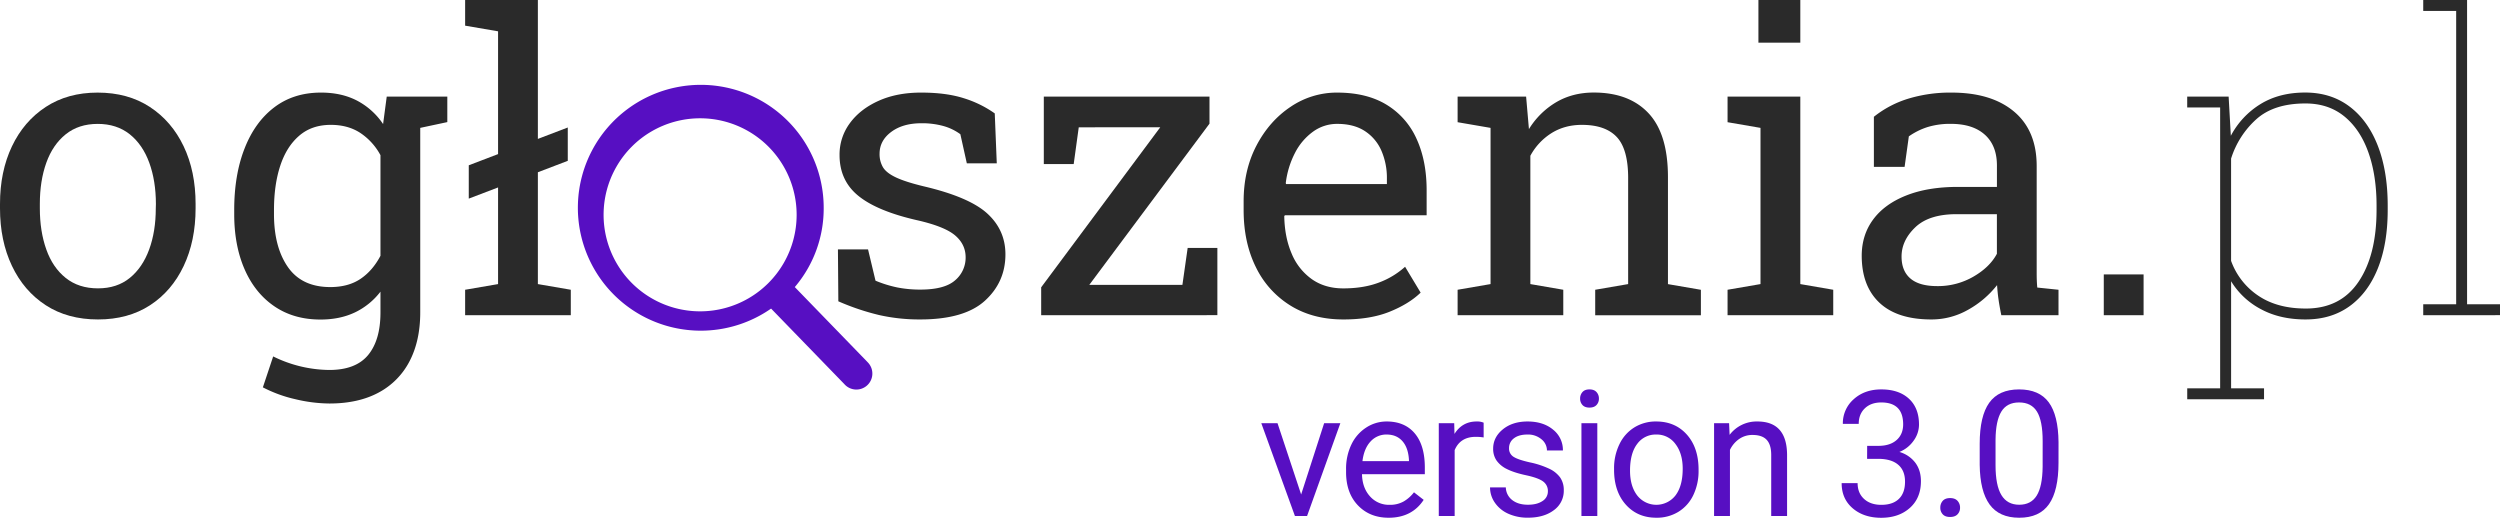
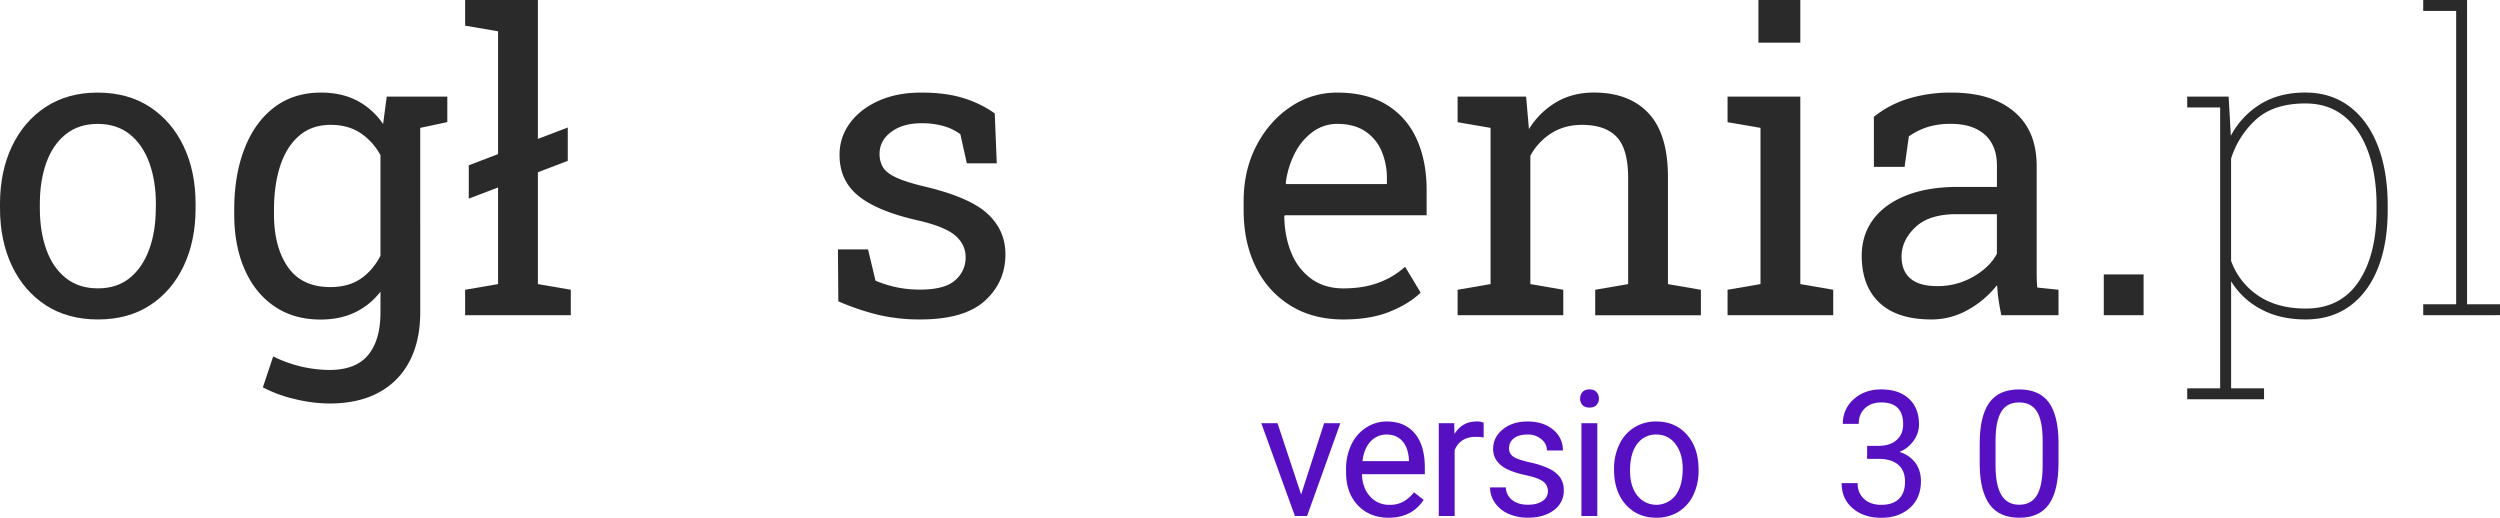
<svg xmlns="http://www.w3.org/2000/svg" viewBox="0 0 2267.87 469.66">
  <defs>
    <style>.cls-1{fill:#2a2a2a;}.cls-2,.cls-3{fill:#570fc2;}.cls-2{fill-rule:evenodd;}</style>
  </defs>
  <title>Logo_ogloszenia_lifting_3.0</title>
  <g id="Layer_2" data-name="Layer 2">
    <g id="Layer_1-2" data-name="Layer 1">
      <g id="Layer_2-2" data-name="Layer 2">
        <g id="Layer_1-2-2" data-name="Layer 1-2">
          <path class="cls-1" d="M135.91,97Q116,84,88.53,84q-27.12,0-47,13T10.81,132.8Q0,155.61,0,185v4q0,29.33,10.81,52.14t30.71,35.75q19.88,12.9,47.38,12.9,27.3,0,47.1-12.83t30.61-35.65q10.81-22.83,10.82-52.33v-4q0-29.52-10.82-52.24T135.91,97Zm5.41,92q0,20.9-6,37.3t-17.59,25.84q-11.66,9.45-28.87,9.44-17.42,0-29.24-9.44T42,226.28q-5.86-16.41-5.86-37.3v-4q0-20.91,5.86-37.31t17.6-25.84q11.73-9.43,29-9.44t29.14,9.44q11.73,9.44,17.69,25.84t6,37.31Z" />
          <path class="cls-1" d="M361.64,87.62H350.82l-3.3,24.92a64.44,64.44,0,0,0-23.64-21.26Q309.77,83.95,291.07,84q-24.57,0-42.16,13.29t-27,37.3q-9.45,24-9.44,55.9v3.85q0,28.42,9.44,50t27,33.54q17.6,12,41.79,12,17.61,0,31.16-6.42a63.86,63.86,0,0,0,23.28-18.88v18.88q0,25.11-11.27,38.68T298.4,335.61a117,117,0,0,1-50.59-12.28l-9.35,28.05a121.1,121.1,0,0,0,29.33,10.72,136.14,136.14,0,0,0,31,3.94q26.38,0,44.81-10a66.79,66.79,0,0,0,28-28.5q9.62-18.53,9.62-44.18V116l24.56-5.24V87.62Zm-16.5,144.43Q338,245.61,327,253t-27.31,7.42q-25.85,0-38.5-18.14t-12.64-48v-3.85q0-22.73,5.68-40.05t17.14-27.21q11.44-9.9,28.68-9.9,15.76,0,26.95,7.42a56,56,0,0,1,18.14,20.07Z" />
          <polygon class="cls-1" points="487.93 257.71 487.93 156.26 515.05 145.9 515.05 115.66 487.93 126.01 487.93 0 421.94 0 421.94 23.28 451.82 28.41 451.82 139.79 425.24 149.94 425.24 180.18 451.82 170.04 451.82 257.71 421.94 262.85 421.94 285.94 517.8 285.94 517.8 262.85 487.93 257.71" />
          <path class="cls-1" d="M834.89,289.79a165.58,165.58,0,0,1-37.39-4,218.44,218.44,0,0,1-37-12.46l-.37-47.1h27.31l6.78,28.4a109,109,0,0,0,19.89,6.15,106.71,106.71,0,0,0,20.8,1.92q22,0,31.53-8.43a26.81,26.81,0,0,0,9.53-20.9q0-11.73-9.62-19.88t-34.92-13.84q-35.92-8.25-52.88-22.09T761.6,140.63a47.61,47.61,0,0,1,9.34-28.87Q780.28,99,797,91.47T835.81,84q22.55,0,38.58,5.13a99,99,0,0,1,28,13.75l1.83,45.27H877.05l-5.86-26.39A47.64,47.64,0,0,0,856,114.37a72.24,72.24,0,0,0-20.16-2.56q-16.86,0-27.4,7.88t-10.54,19.8a23.45,23.45,0,0,0,3,12.09q3,5.14,11.64,9.26t25.3,8.16q41.42,9.72,57.83,24.74t16.4,37q0,25.11-18.6,42.06T834.89,289.79Z" />
-           <path class="cls-1" d="M944.5,285.94v-25.3l108-145.16H978.59L974,148.84H946.89V87.62h150.3v24.56L988.13,258.44h84.49l4.77-33.54h26.95v61Z" />
          <path class="cls-1" d="M1218.53,289.79q-27.49,0-47.84-12.56a83.82,83.82,0,0,1-31.44-34.91q-11.09-22.37-11.09-51.69v-8.07q0-28.23,11.64-50.5t31-35.19A74.53,74.53,0,0,1,1213,84q26.76,0,44.81,11A69.13,69.13,0,0,1,1285,125.88q9.17,19.89,9.17,46.83v22.55H1165.56l-.55.92q.36,19.06,6.69,33.81a53.32,53.32,0,0,0,18.23,23.19q11.92,8.43,28.6,8.43,18.33,0,32.17-5.22A74.15,74.15,0,0,0,1274.62,242l14.11,23.46q-10.63,10.26-28.14,17.32T1218.53,289.79ZM1166.65,167h91.47v-4.76a62,62,0,0,0-5-25.57,40.38,40.38,0,0,0-15-17.78q-10-6.51-25-6.51a37,37,0,0,0-22,7.06,54,54,0,0,0-16.31,19.15,80.22,80.22,0,0,0-8.43,27.49Z" />
          <path class="cls-1" d="M1322.27,285.94V262.85l29.88-5.14V116l-29.88-5.14V87.62h62.14l2.56,29.51a72,72,0,0,1,24.84-24.47q14.94-8.72,34-8.71,32.07,0,49.67,18.79t17.6,58v97l29.88,5.14V286h-95.87V262.85l29.88-5.14V161.48q0-26.21-10.35-37.21t-31.62-11q-15.59,0-27.59,7.51a55,55,0,0,0-19.15,20.53v116.4l29.87,5.14v23.09Z" />
          <path class="cls-1" d="M1567.15,285.94V262.85l29.88-5.14V116l-29.88-5.14V87.62h66V257.71l29.87,5.14v23.09Zm28-247.26V0h38V38.68Z" />
          <path class="cls-1" d="M1752.09,289.79q-31,0-47.1-15.12t-16.13-42.62q0-18.87,10.35-32.9t30-21.81q19.62-7.8,46.92-7.79h35.38V150.12q0-18-10.9-27.86t-30.71-9.9a69.51,69.51,0,0,0-21.63,3,62.75,62.75,0,0,0-16.67,8.34l-3.85,27.68h-27.86V105.94A93.83,93.83,0,0,1,1731,89.54,130.77,130.77,0,0,1,1770.4,84q36.12,0,56.64,17.23t20.53,49.3V246c0,2.57,0,5.07.09,7.52s.21,4.89.46,7.33l19.25,2v23.09h-51.88q-1.65-8.07-2.56-14.48c-.62-4.28-1-8.55-1.29-12.83a87.45,87.45,0,0,1-26.11,22.27A66.85,66.85,0,0,1,1752.09,289.79Zm5.32-30.25a64.24,64.24,0,0,0,32.81-8.61q14.85-8.61,21.26-20.71V194.29h-36.66q-24.93,0-37.39,11.92T1725,232.78q0,13,8.06,19.89t24.35,6.87Z" />
          <path class="cls-1" d="M1908.44,285.94v-37h36.11v37Z" />
          <path class="cls-1" d="M1984.14,362.19v-9.9H2014V97.51h-29.88V87.62h37.58l2,35.56a74.47,74.47,0,0,1,26.94-28.78q17-10.45,40.5-10.45,23.28,0,40.06,12.56t25.8,35.65q9,23.09,9,54.43v3.85q0,30.62-8.89,52.88t-25.57,34.37q-16.68,12.09-40,12.1t-40.6-9.35a69.51,69.51,0,0,1-27-25.3v97.15h29.88v9.9Zm107.6-82.3q31.34,0,47.74-24.2t16.41-65.25v-3.85q0-27.5-7.43-48.38t-21.81-32.63q-14.39-11.73-35.28-11.73-28.78,0-44.73,14.48a80.31,80.31,0,0,0-22.72,35.56v92.74a64.08,64.08,0,0,0,24.56,31.53Q2065.7,279.89,2091.74,279.89Z" />
          <path class="cls-1" d="M2198.23,285.94V276h29.88V9.9h-29.88V0H2238V276h29.87v9.9Z" />
-           <path id="Forma_1_kopia_4" data-name="Forma 1 kopia 4" class="cls-2" d="M786.84,328.31,721,260.42a109.82,109.82,0,0,0,26.21-71.2,111.5,111.5,0,1,0-47.72,90.71l66.37,68.42a14.51,14.51,0,1,0,21.74-19.22c-.24-.27-.48-.53-.74-.78Zm-151.39-221a87.56,87.56,0,1,1-.68,0h.68Z" />
        </g>
      </g>
      <path class="cls-3" d="M1180.33,448.57l20.86-64.66h14.7l-30.19,84.2h-11l-30.51-84.2h14.71Z" />
      <path class="cls-3" d="M1259.69,469.66q-17.13,0-27.86-11.24t-10.74-30.08V425.7a50.6,50.6,0,0,1,4.79-22.38,37.34,37.34,0,0,1,13.38-15.4,33.66,33.66,0,0,1,18.64-5.57q16.41,0,25.52,10.82t9.11,31v6h-57q.3,12.45,7.27,20.12a22.87,22.87,0,0,0,17.71,7.66,25,25,0,0,0,12.91-3.11,32.19,32.19,0,0,0,9.26-8.25l8.8,6.85Q1280.85,469.66,1259.69,469.66Zm-1.79-75.48a19.23,19.23,0,0,0-14.63,6.34q-5.91,6.35-7.32,17.78h42.18v-1.09q-.63-11-5.91-17T1257.9,394.18Z" />
      <path class="cls-3" d="M1345.89,396.83a42.39,42.39,0,0,0-7.08-.55q-14.16,0-19.22,12.06v59.77h-14.4v-84.2h14l.24,9.73q7.08-11.29,20.07-11.29a14.79,14.79,0,0,1,6.38,1.09Z" />
      <path class="cls-3" d="M1404.16,445.77a10.57,10.57,0,0,0-4.4-9.06q-4.4-3.22-15.33-5.57t-17.35-5.6a24.68,24.68,0,0,1-9.49-7.78,18.62,18.62,0,0,1-3.08-10.74q0-10.35,8.76-17.51t22.37-7.16q14.33,0,23.23,7.4a23.46,23.46,0,0,1,8.91,18.9h-14.47a13,13,0,0,0-5-10.19,18.83,18.83,0,0,0-12.65-4.28q-7.86,0-12.29,3.42a10.79,10.79,0,0,0-4.44,8.95,8.72,8.72,0,0,0,4.12,7.86q4.13,2.65,14.91,5.06a78,78,0,0,1,17.47,5.76,25.6,25.6,0,0,1,9.92,8,19.84,19.84,0,0,1,3.23,11.48,21.53,21.53,0,0,1-9,18.09q-9,6.81-23.42,6.81a42.34,42.34,0,0,1-17.9-3.58,29,29,0,0,1-12.18-10,24.1,24.1,0,0,1-4.39-13.89H1366a14.88,14.88,0,0,0,5.8,11.48q5.4,4.24,14.28,4.24,8.17,0,13.11-3.3A10.18,10.18,0,0,0,1404.16,445.77Z" />
      <path class="cls-3" d="M1433.4,361.58a8.63,8.63,0,0,1,2.14-5.92q2.14-2.42,6.35-2.41c2.8,0,4.92.8,6.38,2.41a8.52,8.52,0,0,1,2.18,5.92,8.22,8.22,0,0,1-2.18,5.83c-1.46,1.56-3.58,2.34-6.38,2.34s-4.92-.78-6.35-2.34A8.32,8.32,0,0,1,1433.4,361.58ZM1449,468.11h-14.4v-84.2H1449Z" />
      <path class="cls-3" d="M1464.2,425.23a49.58,49.58,0,0,1,4.87-22.25,36.24,36.24,0,0,1,13.54-15.26,36.83,36.83,0,0,1,19.8-5.37q17.21,0,27.82,11.91t10.62,31.67v1a50.27,50.27,0,0,1-4.7,22.06,35.76,35.76,0,0,1-13.47,15.22,37.26,37.26,0,0,1-20.11,5.44q-17.13,0-27.74-11.9t-10.63-31.52Zm14.48,1.71q0,14,6.5,22.49a22,22,0,0,0,34.82-.12q6.45-8.6,6.46-24.08,0-13.85-6.58-22.45a20.91,20.91,0,0,0-17.47-8.6,20.69,20.69,0,0,0-17.2,8.48Q1478.69,411.15,1478.68,426.94Z" />
-       <path class="cls-3" d="M1568.54,383.91l.47,10.58a30.68,30.68,0,0,1,25.21-12.14q26.68,0,26.92,30.12v55.64h-14.39V412.39q-.07-9.11-4.17-13.46t-12.72-4.36a20.75,20.75,0,0,0-12.29,3.74,25.29,25.29,0,0,0-8.25,9.8v60h-14.4v-84.2Z" />
      <path class="cls-3" d="M1693.79,404.45h10.82q10.19-.15,16-5.37t5.84-14.08q0-19.92-19.85-19.92-9.33,0-14.9,5.33t-5.56,14.12h-14.4a28.91,28.91,0,0,1,9.84-22.37q9.86-8.91,25-8.91,16,0,25.14,8.48t9.1,23.58a24.87,24.87,0,0,1-4.78,14.32,28.87,28.87,0,0,1-13,10.35,27.86,27.86,0,0,1,14.44,9.8q5.09,6.86,5.09,16.73,0,15.25-10,24.2t-25.91,9q-15.95,0-26-8.63t-10-22.8h14.47q0,8.94,5.84,14.31t15.64,5.37q10.43,0,16-5.44t5.53-15.65q0-9.87-6.07-15.17t-17.51-5.45h-10.82Z" />
-       <path class="cls-3" d="M1760.15,460.56a9,9,0,0,1,2.22-6.23q2.22-2.49,6.66-2.49c3,0,5.2.83,6.73,2.49a8.84,8.84,0,0,1,2.29,6.23,8.34,8.34,0,0,1-2.29,6c-1.53,1.61-3.78,2.41-6.73,2.41s-5.18-.8-6.66-2.41A8.51,8.51,0,0,1,1760.15,460.56Z" />
      <path class="cls-3" d="M1867.37,419.78q0,25.29-8.64,37.59t-27,12.29q-18.13,0-26.85-12t-9-35.91V402.51q0-25,8.63-37.12t27.08-12.14q18.29,0,26.93,11.71t8.87,36.15ZM1853,400.1q0-18.28-5.13-26.66t-16.27-8.36q-11,0-16.1,8.32T1810.25,399v23q0,18.36,5.33,27.12t16.15,8.75q10.66,0,15.84-8.25t5.4-26Z" />
    </g>
  </g>
</svg>